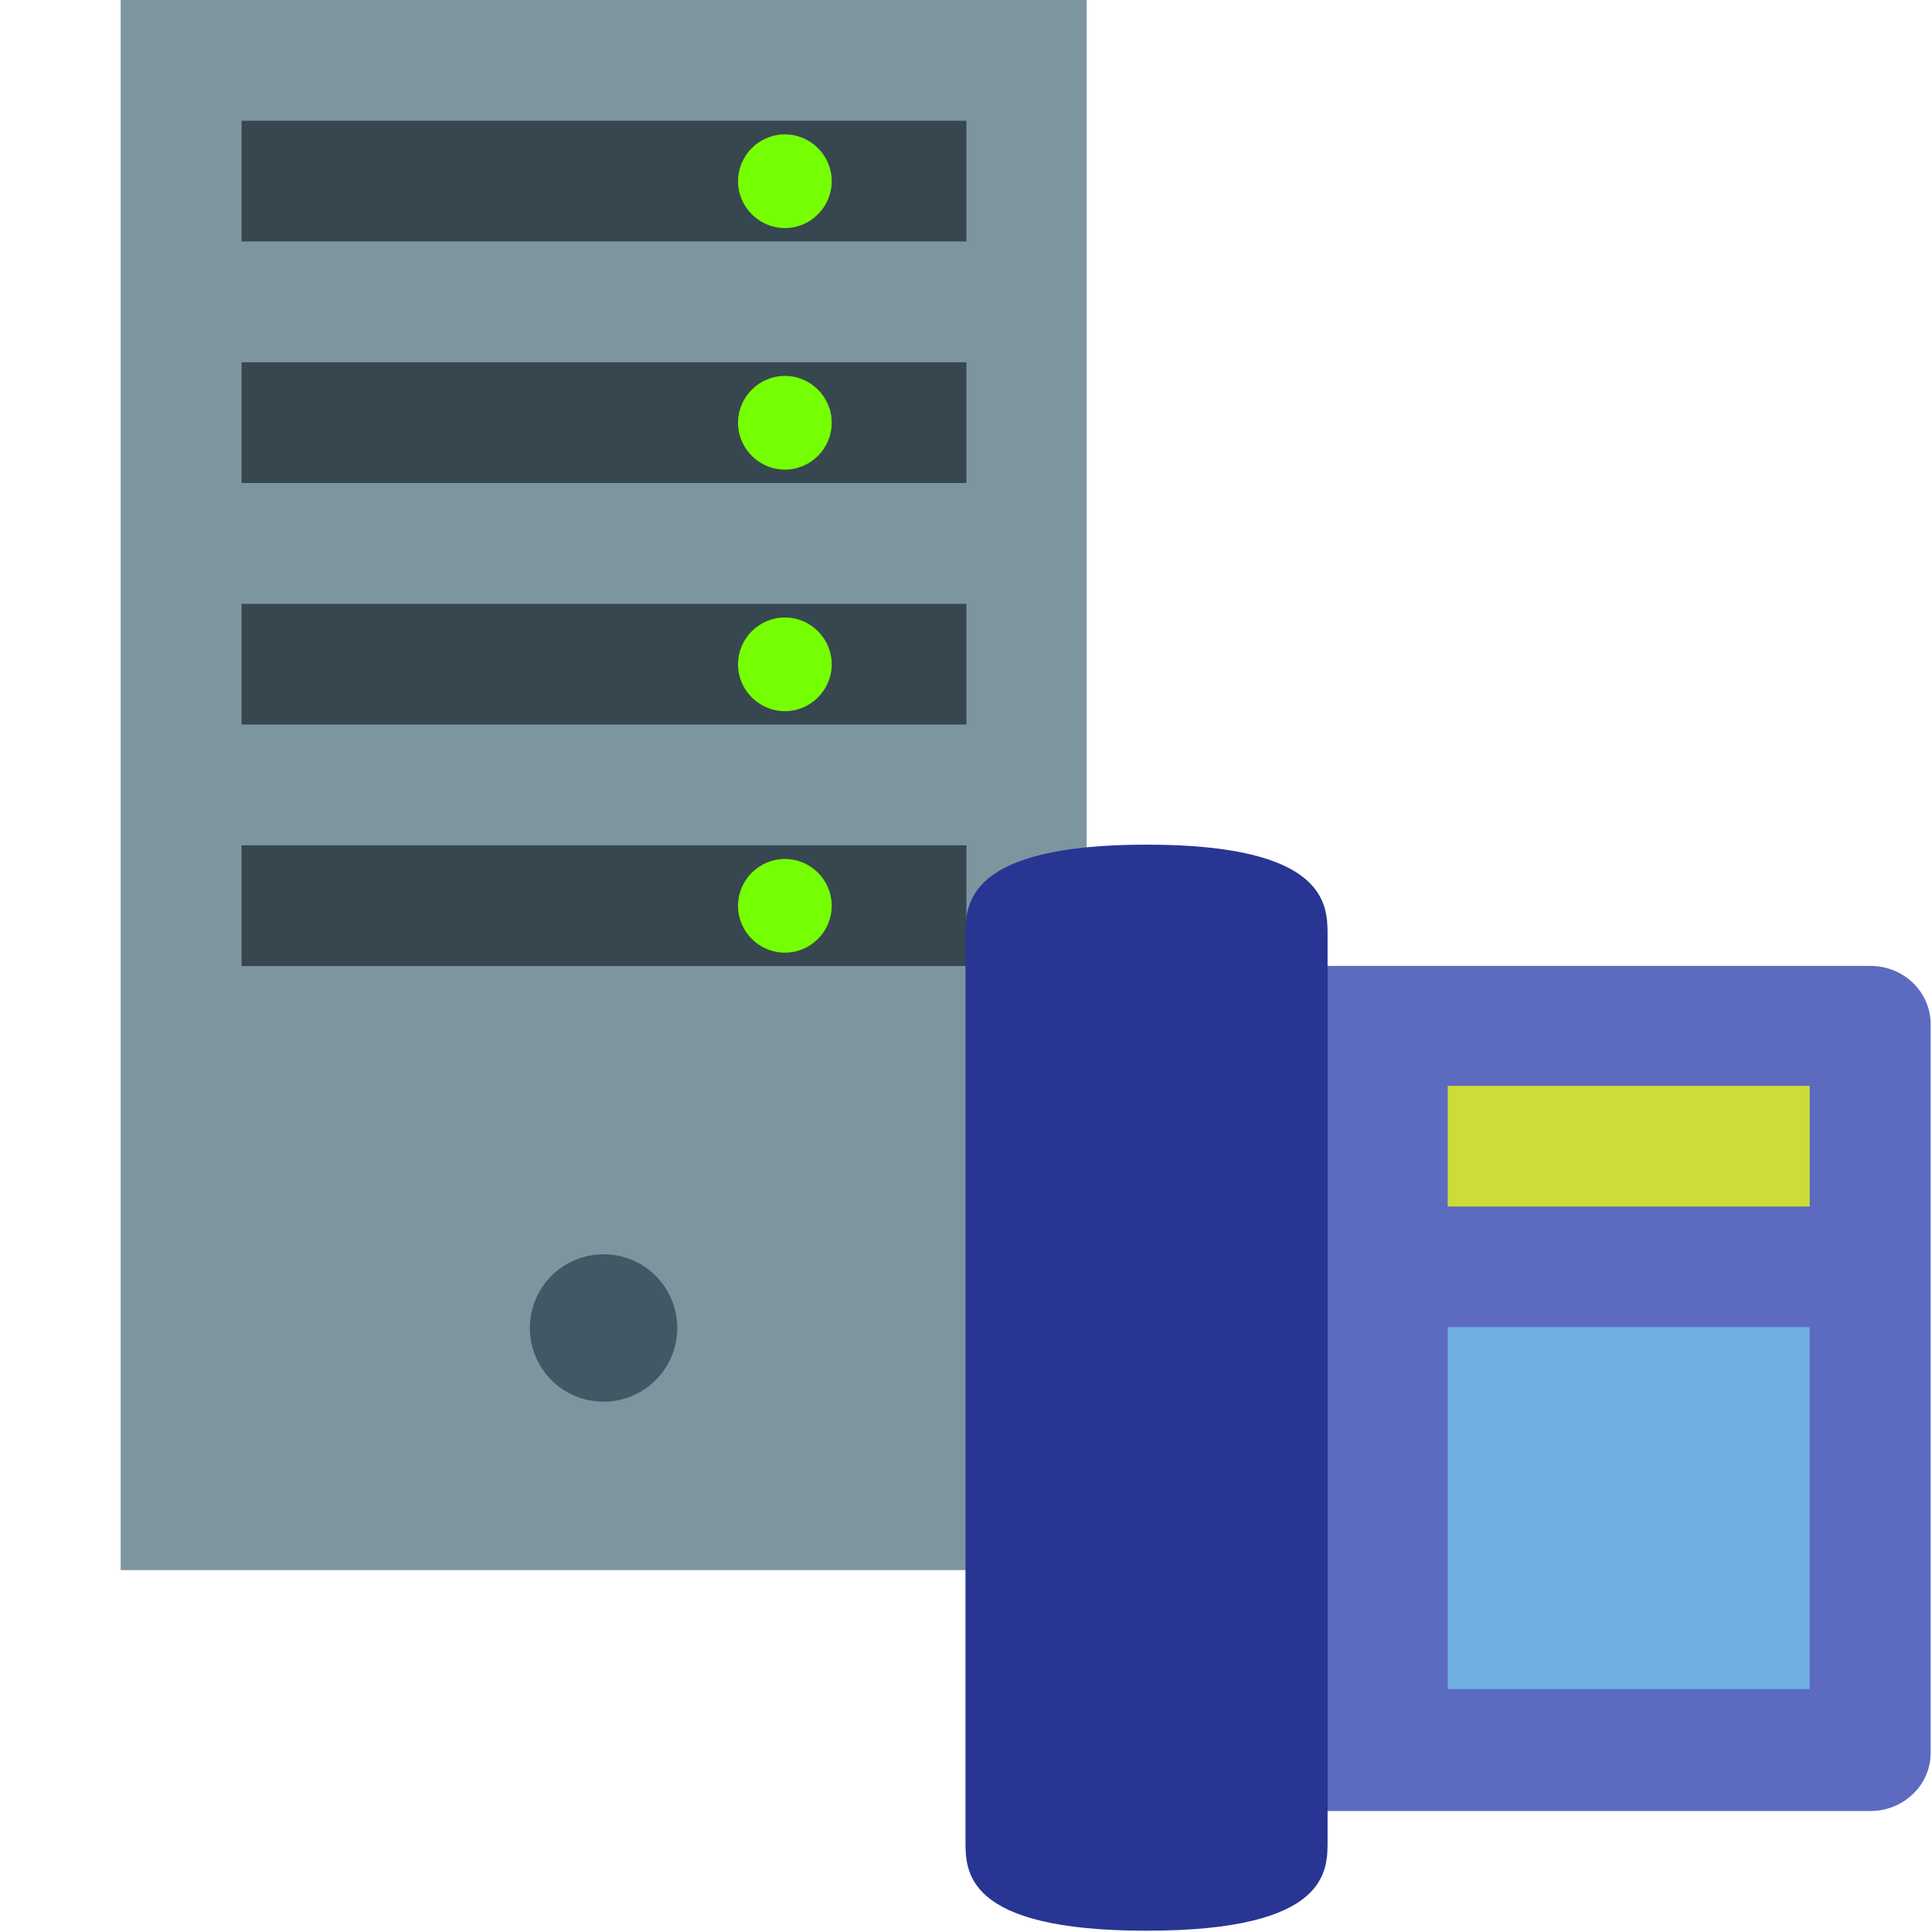
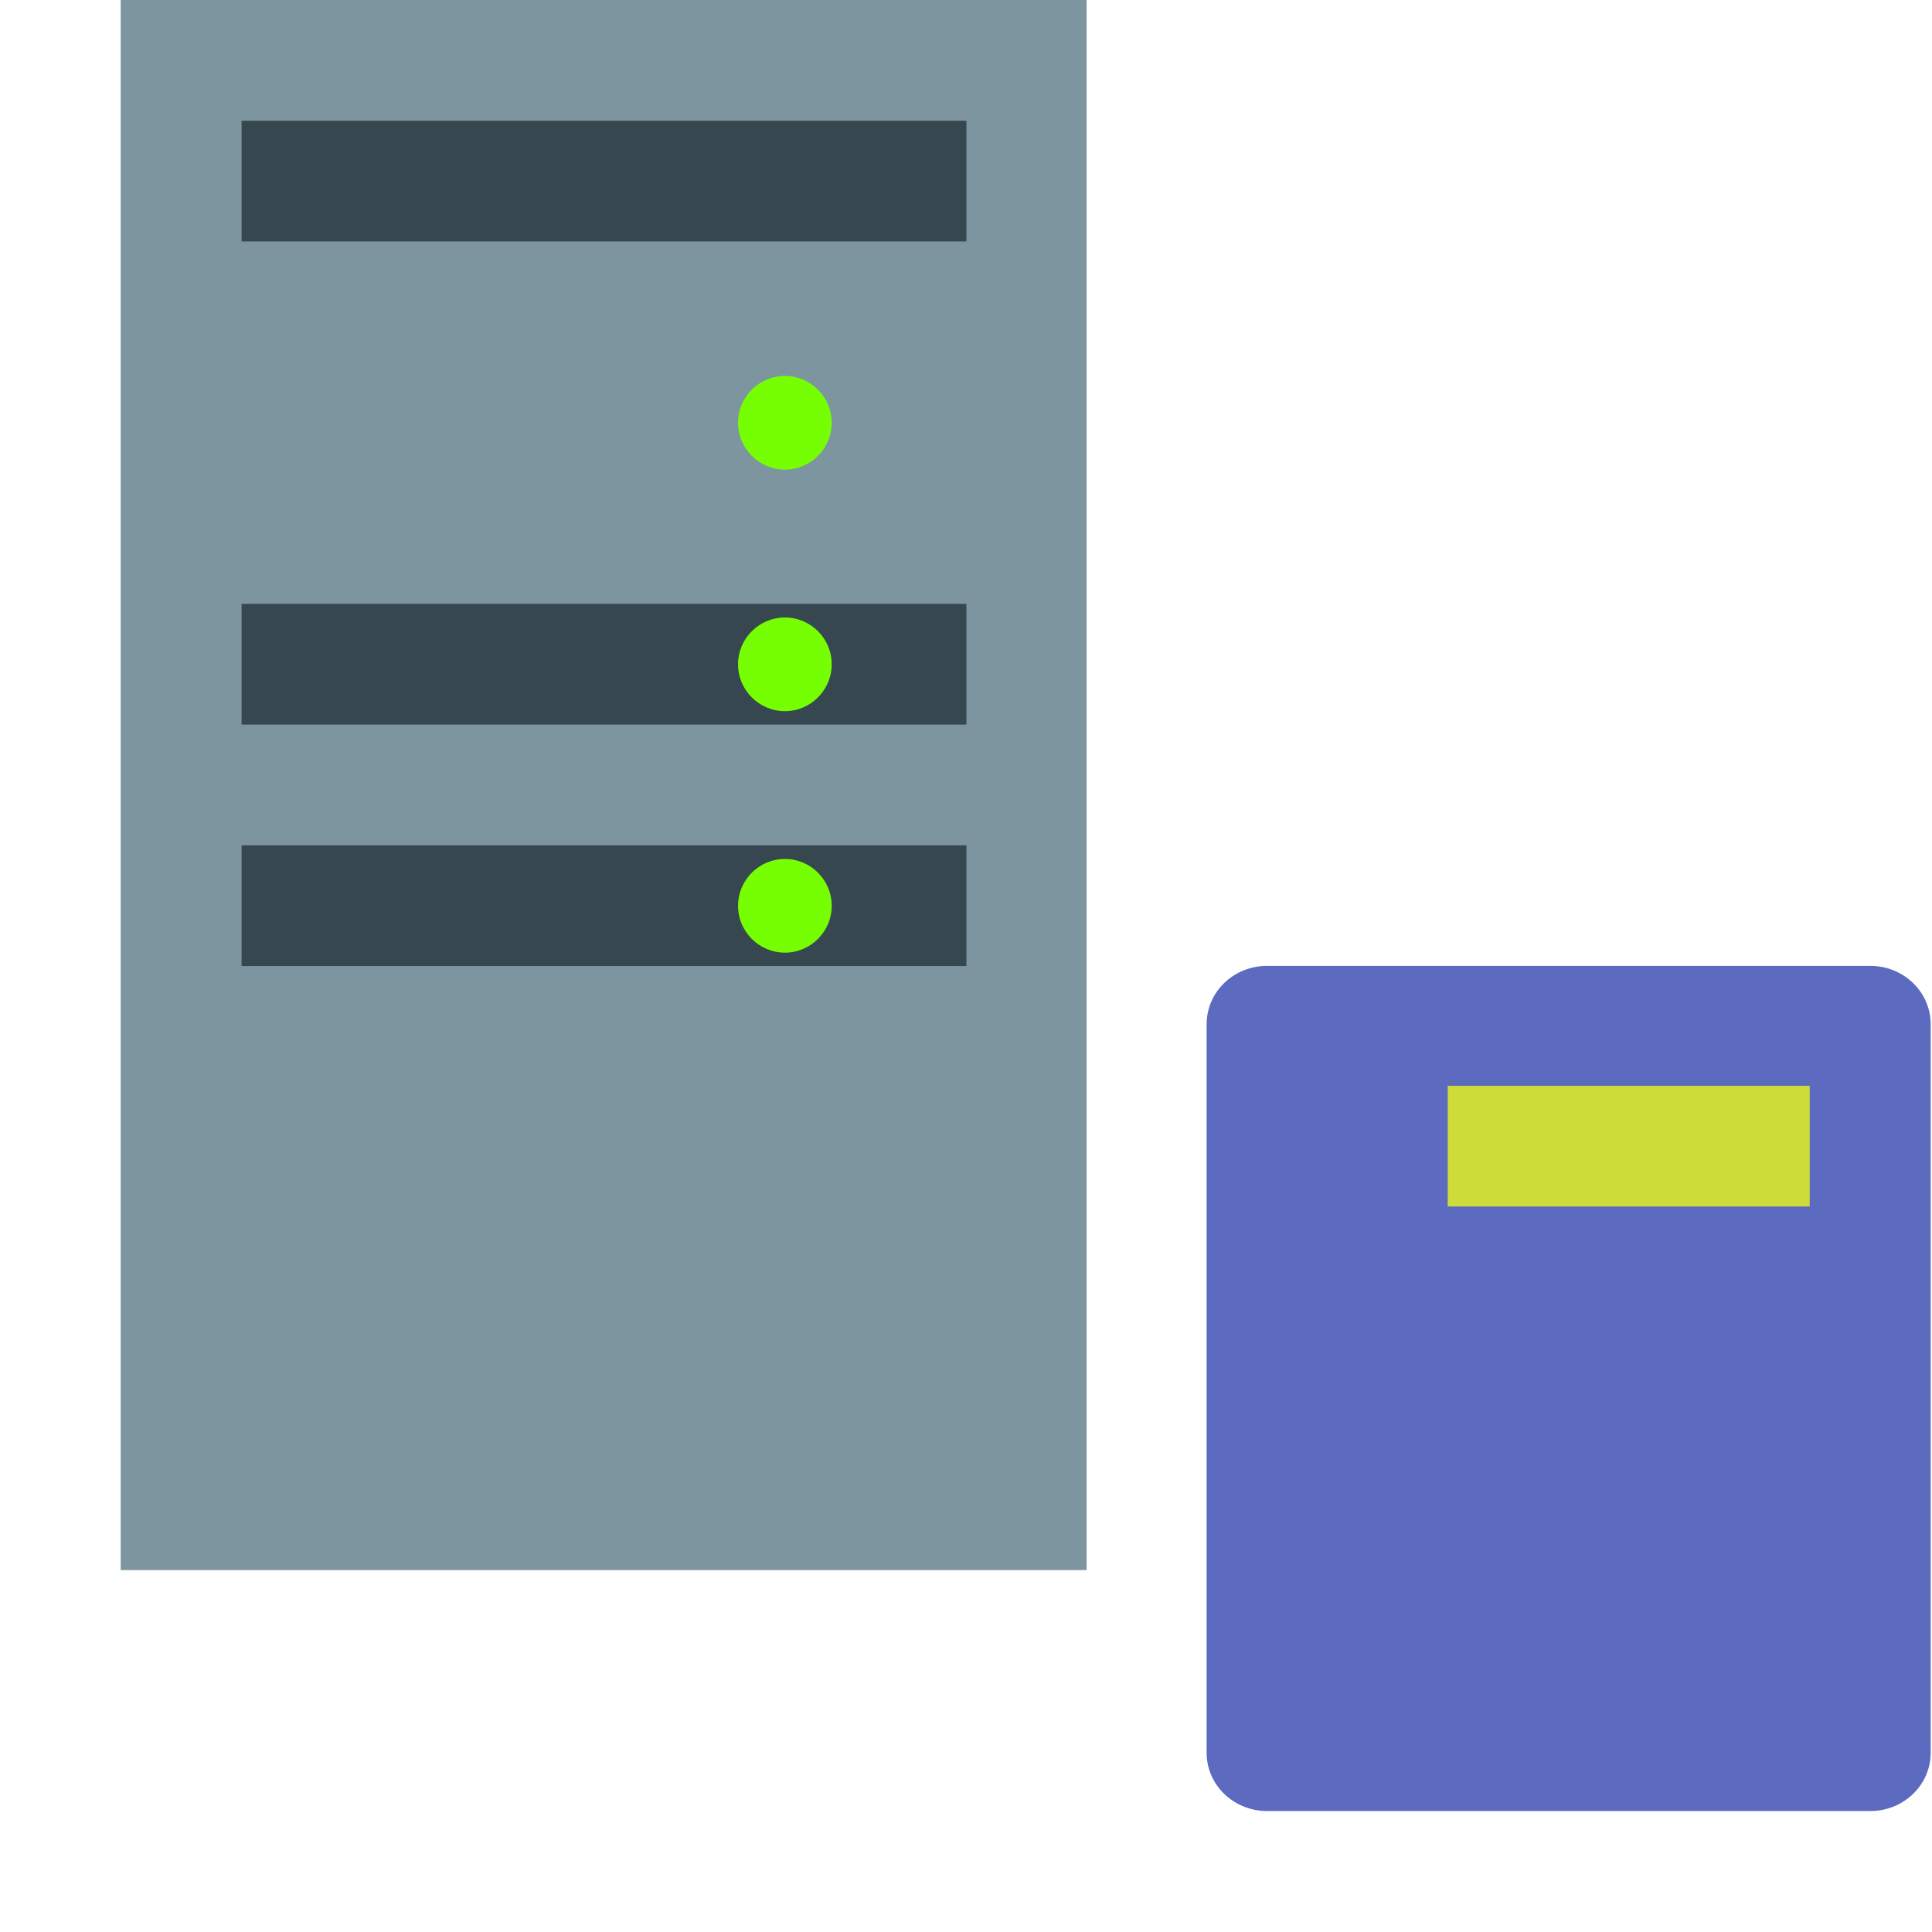
<svg xmlns="http://www.w3.org/2000/svg" xmlns:ns1="http://www.serif.com/" width="16" height="16" viewBox="0 0 16 16" version="1.1" xml:space="preserve" style="fill-rule:evenodd;clip-rule:evenodd;stroke-linejoin:round;stroke-miterlimit:2;">
  <g id="surface1" transform="matrix(0.577,0,0,0.577,-0.749,-1.582)">
    <g transform="matrix(1.069,0,0,1,-0.21,4.44089e-16)">
      <rect x="3.031" y="2.722" width="12.969" height="22.555" style="fill:rgb(125,149,159);" />
    </g>
    <g transform="matrix(0.971,0,0,0.768,0.727,1.518)">
      <rect x="4.159" y="3.85" width="10.714" height="2.256" style="fill:rgb(55,71,79);" />
    </g>
    <g transform="matrix(0.971,0,0,0.768,0.727,4.985)">
-       <rect x="4.159" y="3.85" width="10.714" height="2.256" style="fill:rgb(55,71,79);" />
-     </g>
+       </g>
    <g transform="matrix(0.971,0,0,0.768,0.727,8.452)">
      <rect x="4.159" y="3.85" width="10.714" height="2.256" style="fill:rgb(55,71,79);" />
    </g>
    <g transform="matrix(0.971,0,0,0.768,0.727,11.918)">
      <rect x="4.159" y="3.85" width="10.714" height="2.256" style="fill:rgb(55,71,79);" />
    </g>
    <g transform="matrix(0.938,0,0,0.938,0.771,1.265)">
-       <path d="M10.925,21.894C10.925,22.518 10.421,23.022 9.797,23.022C9.174,23.022 8.67,22.518 8.67,21.894C8.67,21.271 9.174,20.767 9.797,20.767C10.421,20.767 10.925,21.271 10.925,21.894Z" style="fill:rgb(64,89,100);fill-rule:nonzero;" />
-     </g>
+       </g>
    <g transform="matrix(1.193,0,0,1.192,-3.161,-0.591)">
-       <path d="M13.744,4.978C13.744,5.288 13.491,5.542 13.181,5.542C12.87,5.542 12.617,5.288 12.617,4.978C12.617,4.667 12.87,4.414 13.181,4.414C13.491,4.414 13.744,4.667 13.744,4.978Z" style="fill:rgb(118,255,3);fill-rule:nonzero;" />
-     </g>
+       </g>
    <g transform="matrix(1.193,0,0,1.192,-3.161,2.876)">
      <path d="M13.744,4.978C13.744,5.288 13.491,5.542 13.181,5.542C12.87,5.542 12.617,5.288 12.617,4.978C12.617,4.667 12.87,4.414 13.181,4.414C13.491,4.414 13.744,4.667 13.744,4.978Z" style="fill:rgb(118,255,3);fill-rule:nonzero;" />
    </g>
    <g transform="matrix(1.193,0,0,1.192,-3.161,6.343)">
      <path d="M13.744,4.978C13.744,5.288 13.491,5.542 13.181,5.542C12.87,5.542 12.617,5.288 12.617,4.978C12.617,4.667 12.87,4.414 13.181,4.414C13.491,4.414 13.744,4.667 13.744,4.978Z" style="fill:rgb(118,255,3);fill-rule:nonzero;" />
    </g>
    <g transform="matrix(1.193,0,0,1.192,-3.161,9.809)">
      <path d="M13.744,4.978C13.744,5.288 13.491,5.542 13.181,5.542C12.87,5.542 12.617,5.288 12.617,4.978C12.617,4.667 12.87,4.414 13.181,4.414C13.491,4.414 13.744,4.667 13.744,4.978Z" style="fill:rgb(118,255,3);fill-rule:nonzero;" />
    </g>
  </g>
  <g id="surface11" ns1:id="surface1" transform="matrix(0.615,0,0,0.615,-1.846,-1.615)">
    <g transform="matrix(1,0,0,0.966,1.33227e-15,0.539)">
      <path d="M29,26.594C29,27.043 28.637,27.406 28.188,27.406L20.063,27.406C19.613,27.406 19.25,27.043 19.25,26.594L19.25,16.438C19.25,15.988 19.613,15.625 20.063,15.625L28.188,15.625C28.637,15.625 29,15.988 29,16.438L29,26.594Z" style="fill:rgb(92,107,192);fill-rule:nonzero;" />
    </g>
    <g transform="matrix(0.923,0,0,0.8,2.104,3.448)">
      <rect x="22.094" y="17.25" width="5.281" height="2.031" style="fill:rgb(205,220,57);" />
    </g>
    <g transform="matrix(3.999,0,0,3.999,-73.98,-61.483)">
-       <rect x="24.125" y="20.5" width="1.219" height="1.219" style="fill:rgb(111,174,227);" />
-     </g>
+       </g>
    <g transform="matrix(1.091,0,0,1,-1.453,-3.25e-05)">
-       <path d="M18.234,14C16,14 16,14.813 16,15.219L16,27.406C16,27.813 15.975,28.625 18.234,28.625C20.494,28.625 20.469,27.813 20.469,27.406L20.469,15.219C20.469,14.813 20.469,14 18.234,14Z" style="fill:rgb(40,53,147);fill-rule:nonzero;" />
-     </g>
+       </g>
  </g>
</svg>